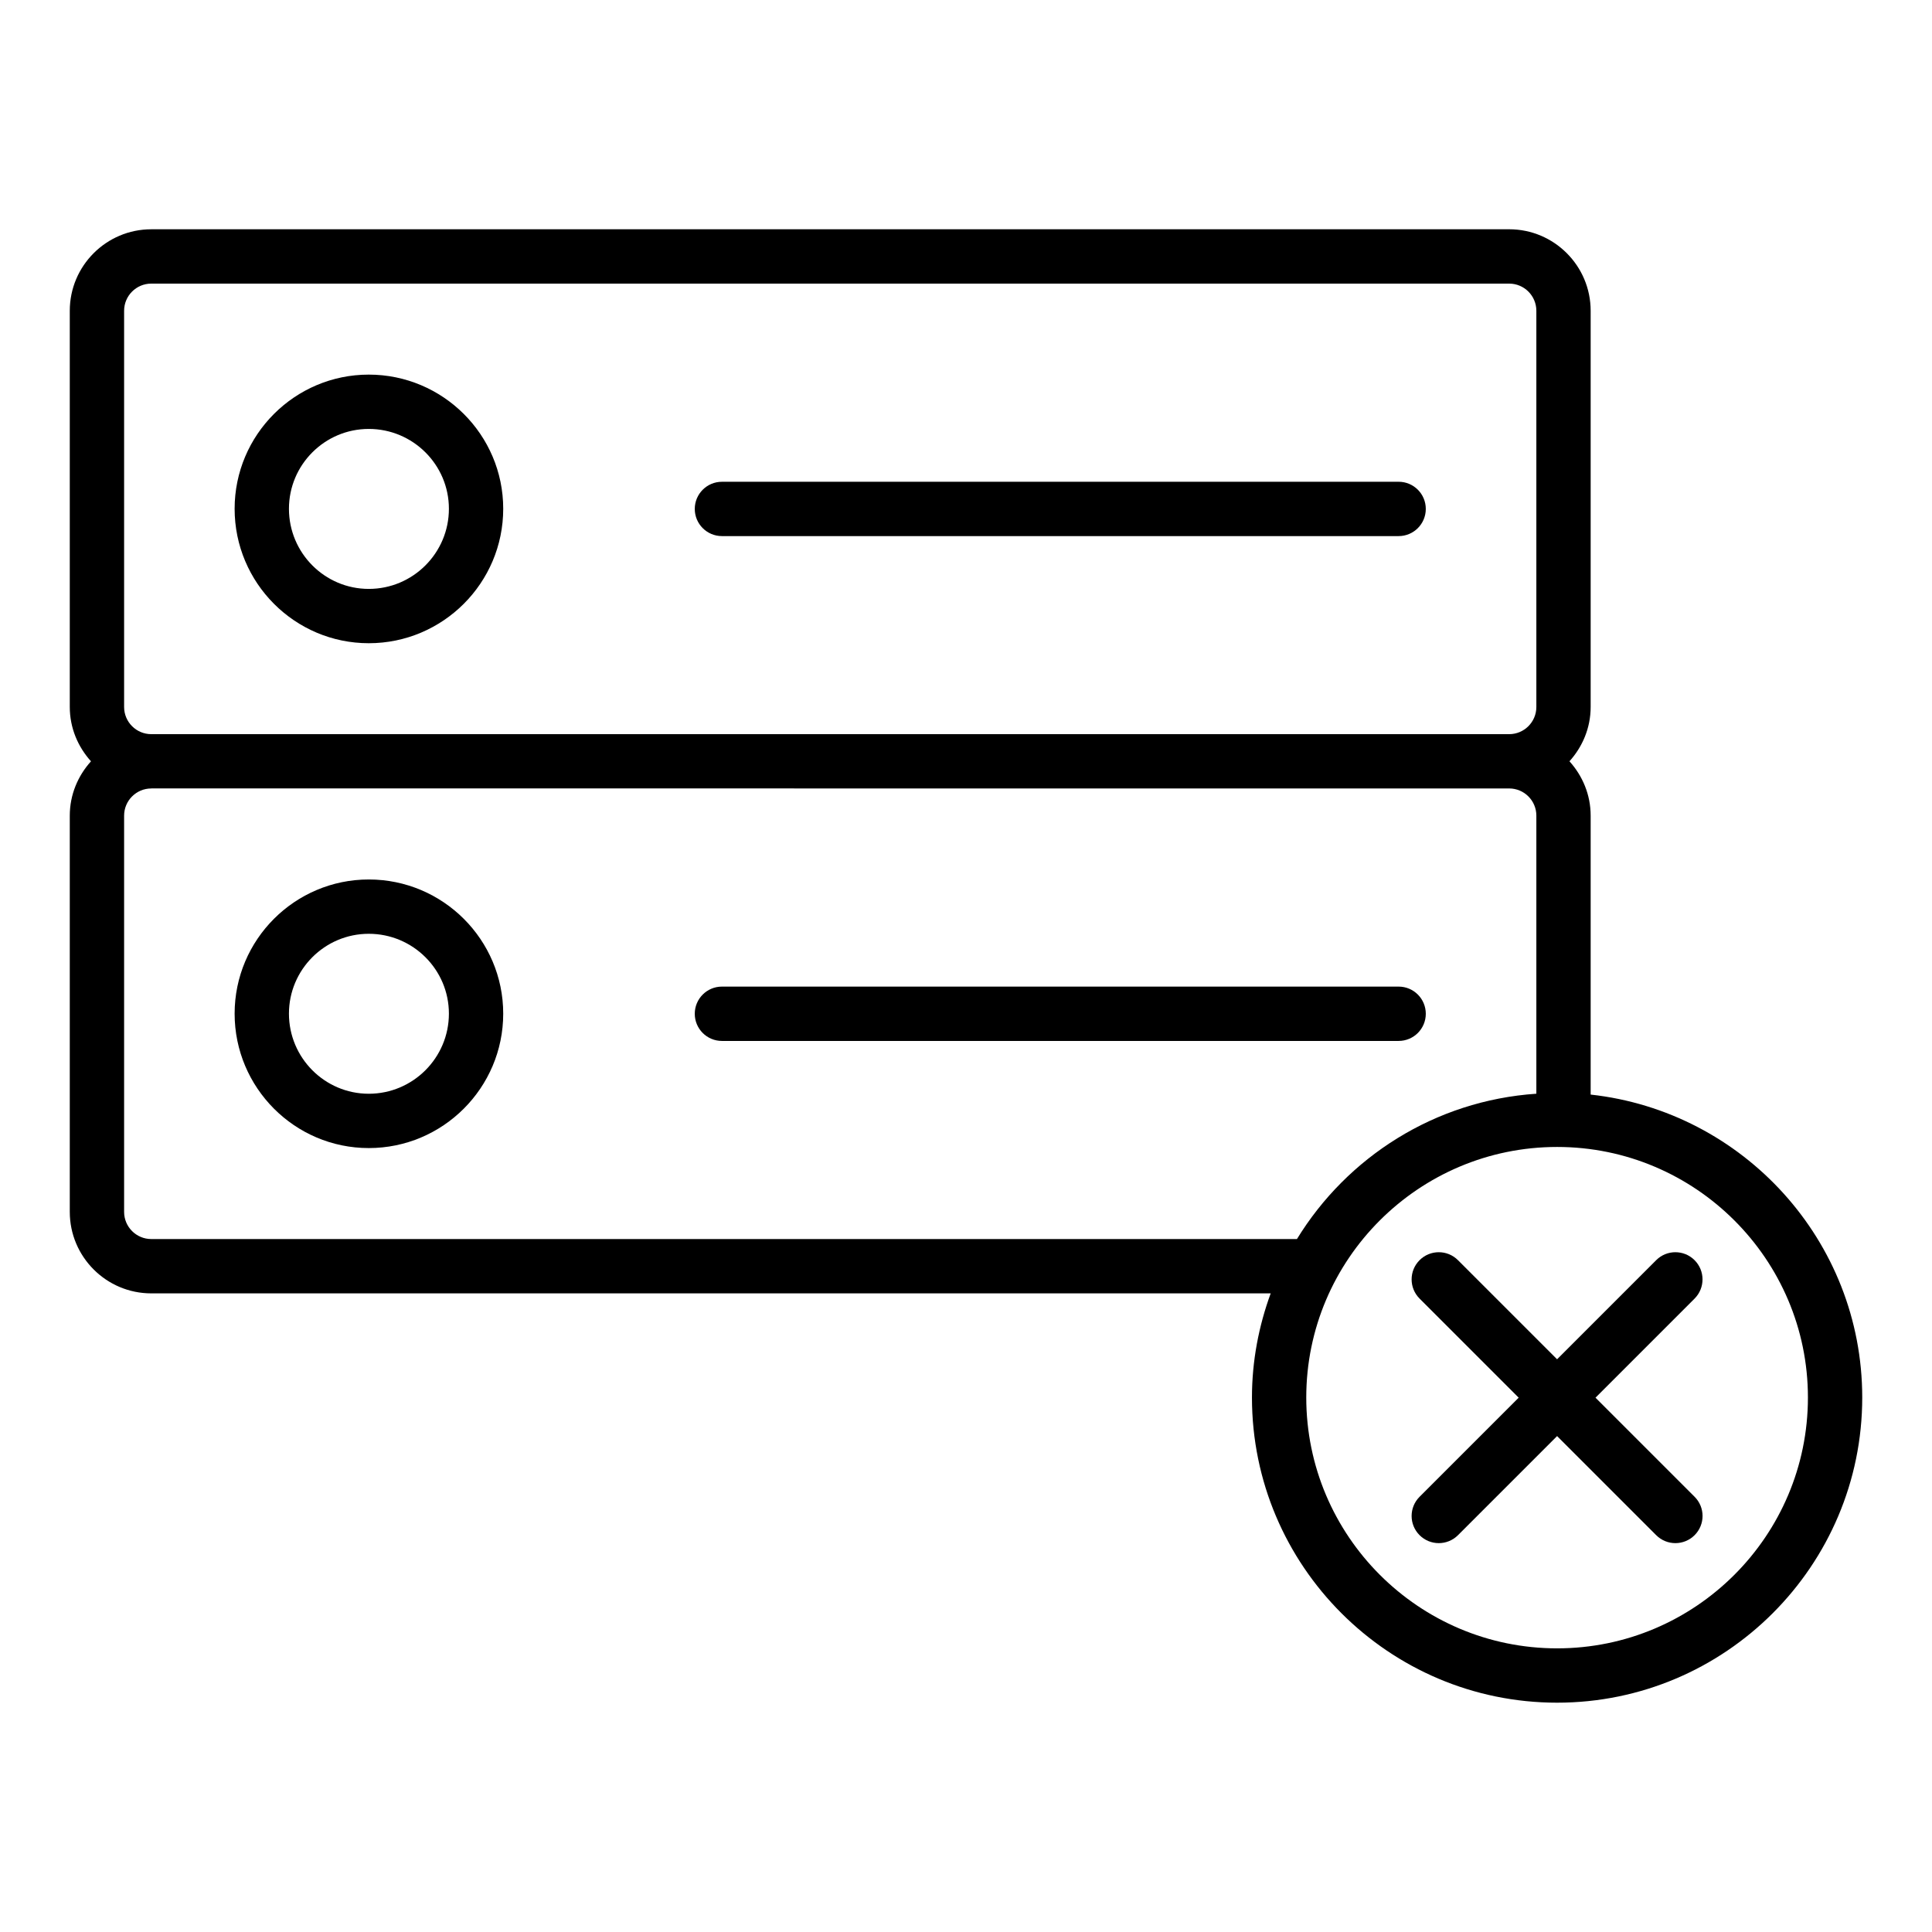
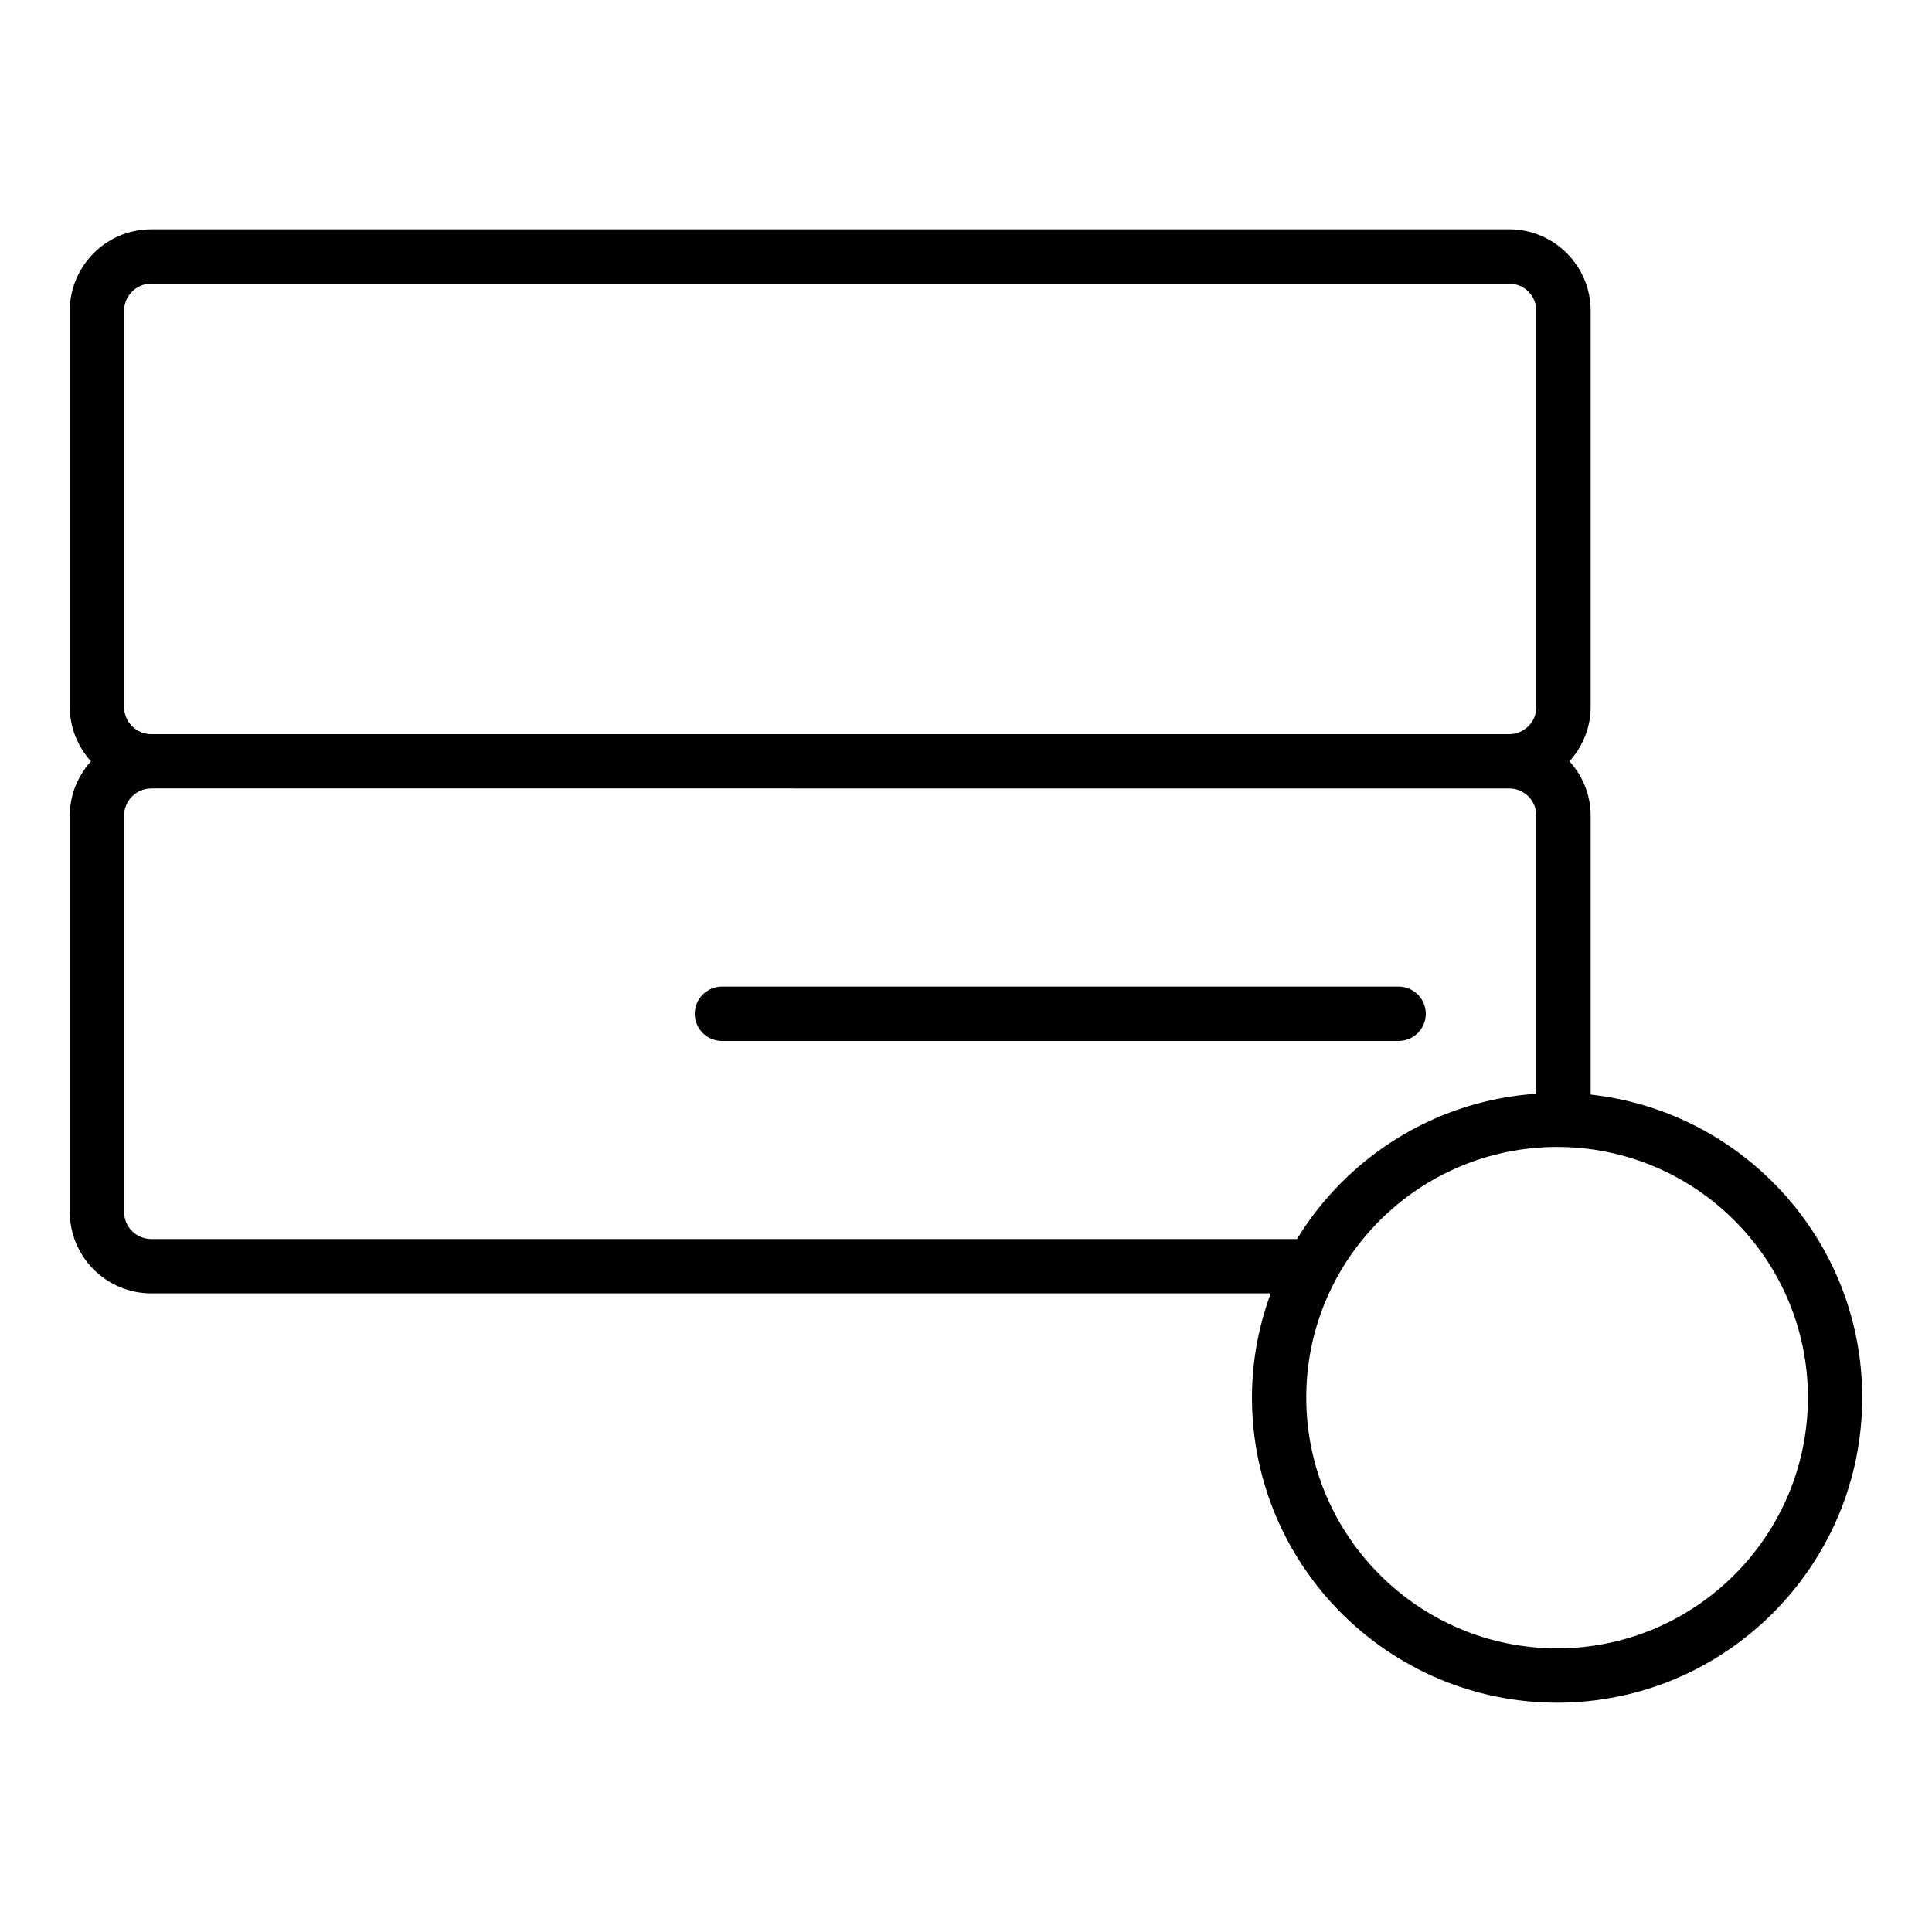
<svg xmlns="http://www.w3.org/2000/svg" fill="#000000" width="800px" height="800px" version="1.1" viewBox="144 144 512 512">
  <g>
-     <path d="m241.73 314.46c19.645 0 35.629-15.984 35.629-35.629 0-19.605-15.984-35.555-35.629-35.555-19.602 0-35.551 15.949-35.551 35.555 0 19.645 15.945 35.629 35.551 35.629zm0-56.789c11.711 0 21.234 9.492 21.234 21.16 0 11.711-9.523 21.234-21.234 21.234-11.668 0-21.156-9.523-21.156-21.234 0-11.668 9.488-21.16 21.156-21.16z" />
-     <path d="m335.32 286.07h179.33c3.977 0 7.199-3.223 7.199-7.199 0-3.977-3.219-7.199-7.199-7.199l-179.33 0.004c-3.977 0-7.199 3.223-7.199 7.199 0.004 3.973 3.223 7.195 7.199 7.195z" />
-     <path d="m241.73 377.07c-19.602 0-35.551 15.953-35.551 35.559 0 19.645 15.949 35.621 35.551 35.621 19.645 0 35.629-15.977 35.629-35.621-0.004-19.605-15.984-35.559-35.629-35.559zm0 56.785c-11.668 0-21.156-9.523-21.156-21.227 0-11.672 9.488-21.164 21.156-21.164 11.711 0 21.234 9.492 21.234 21.164-0.004 11.703-9.527 21.227-21.234 21.227z" />
    <path d="m521.85 412.66c0-3.977-3.219-7.199-7.199-7.199h-179.33c-3.977 0-7.199 3.219-7.199 7.199 0 3.977 3.219 7.199 7.199 7.199h179.33c3.981-0.004 7.199-3.223 7.199-7.199z" />
    <path d="m565.54 434.08v-73.938c0-5.551-2.164-10.566-5.617-14.395 3.453-3.828 5.617-8.844 5.617-14.395v-105c0-11.906-9.684-21.594-21.594-21.594l-359.86 0.004c-11.906 0-21.594 9.684-21.594 21.594v105c0 5.551 2.164 10.57 5.621 14.398-3.457 3.828-5.621 8.848-5.621 14.398v105.01c0 11.906 9.684 21.594 21.594 21.594h296.66c-3.156 8.629-4.965 17.898-4.965 27.602 0 44.59 36.281 80.871 80.871 80.871 44.586-0.004 80.859-36.285 80.859-80.875 0-41.543-31.555-75.836-71.973-80.277zm-388.65-207.72c0-3.969 3.227-7.199 7.199-7.199h359.86c3.973 0 7.199 3.231 7.199 7.199v105c0 3.969-3.227 7.199-7.199 7.199h-359.86c-3.973 0-7.199-3.231-7.199-7.199zm7.199 246c-3.973 0-7.199-3.227-7.199-7.199v-105.01c0-3.969 3.227-7.199 7.199-7.199 0.02 0 0.035-0.012 0.051-0.012l359.81 0.008c3.973 0 7.199 3.231 7.199 7.199v73.699c-26.871 1.82-50.133 16.777-63.449 38.52zm372.56 108.47c-36.652 0-66.477-29.824-66.477-66.477 0-36.613 29.824-66.398 66.477-66.398 36.656 0 66.469 29.789 66.469 66.398 0 36.656-29.812 66.477-66.469 66.477z" />
-     <path d="m593.08 477.96c-2.812-2.812-7.367-2.812-10.176 0l-26.262 26.262-26.262-26.262c-2.812-2.812-7.367-2.812-10.176 0-2.812 2.812-2.812 7.367 0 10.176l26.262 26.262-26.262 26.262c-2.812 2.812-2.812 7.367 0 10.176 1.406 1.406 3.246 2.109 5.09 2.109 1.84 0 3.684-0.703 5.09-2.109l26.262-26.262 26.262 26.262c1.406 1.406 3.246 2.109 5.09 2.109 1.84 0 3.684-0.703 5.09-2.109 2.812-2.812 2.812-7.367 0-10.176l-26.262-26.262 26.262-26.262c2.801-2.812 2.801-7.367-0.008-10.176z" />
  </g>
</svg>